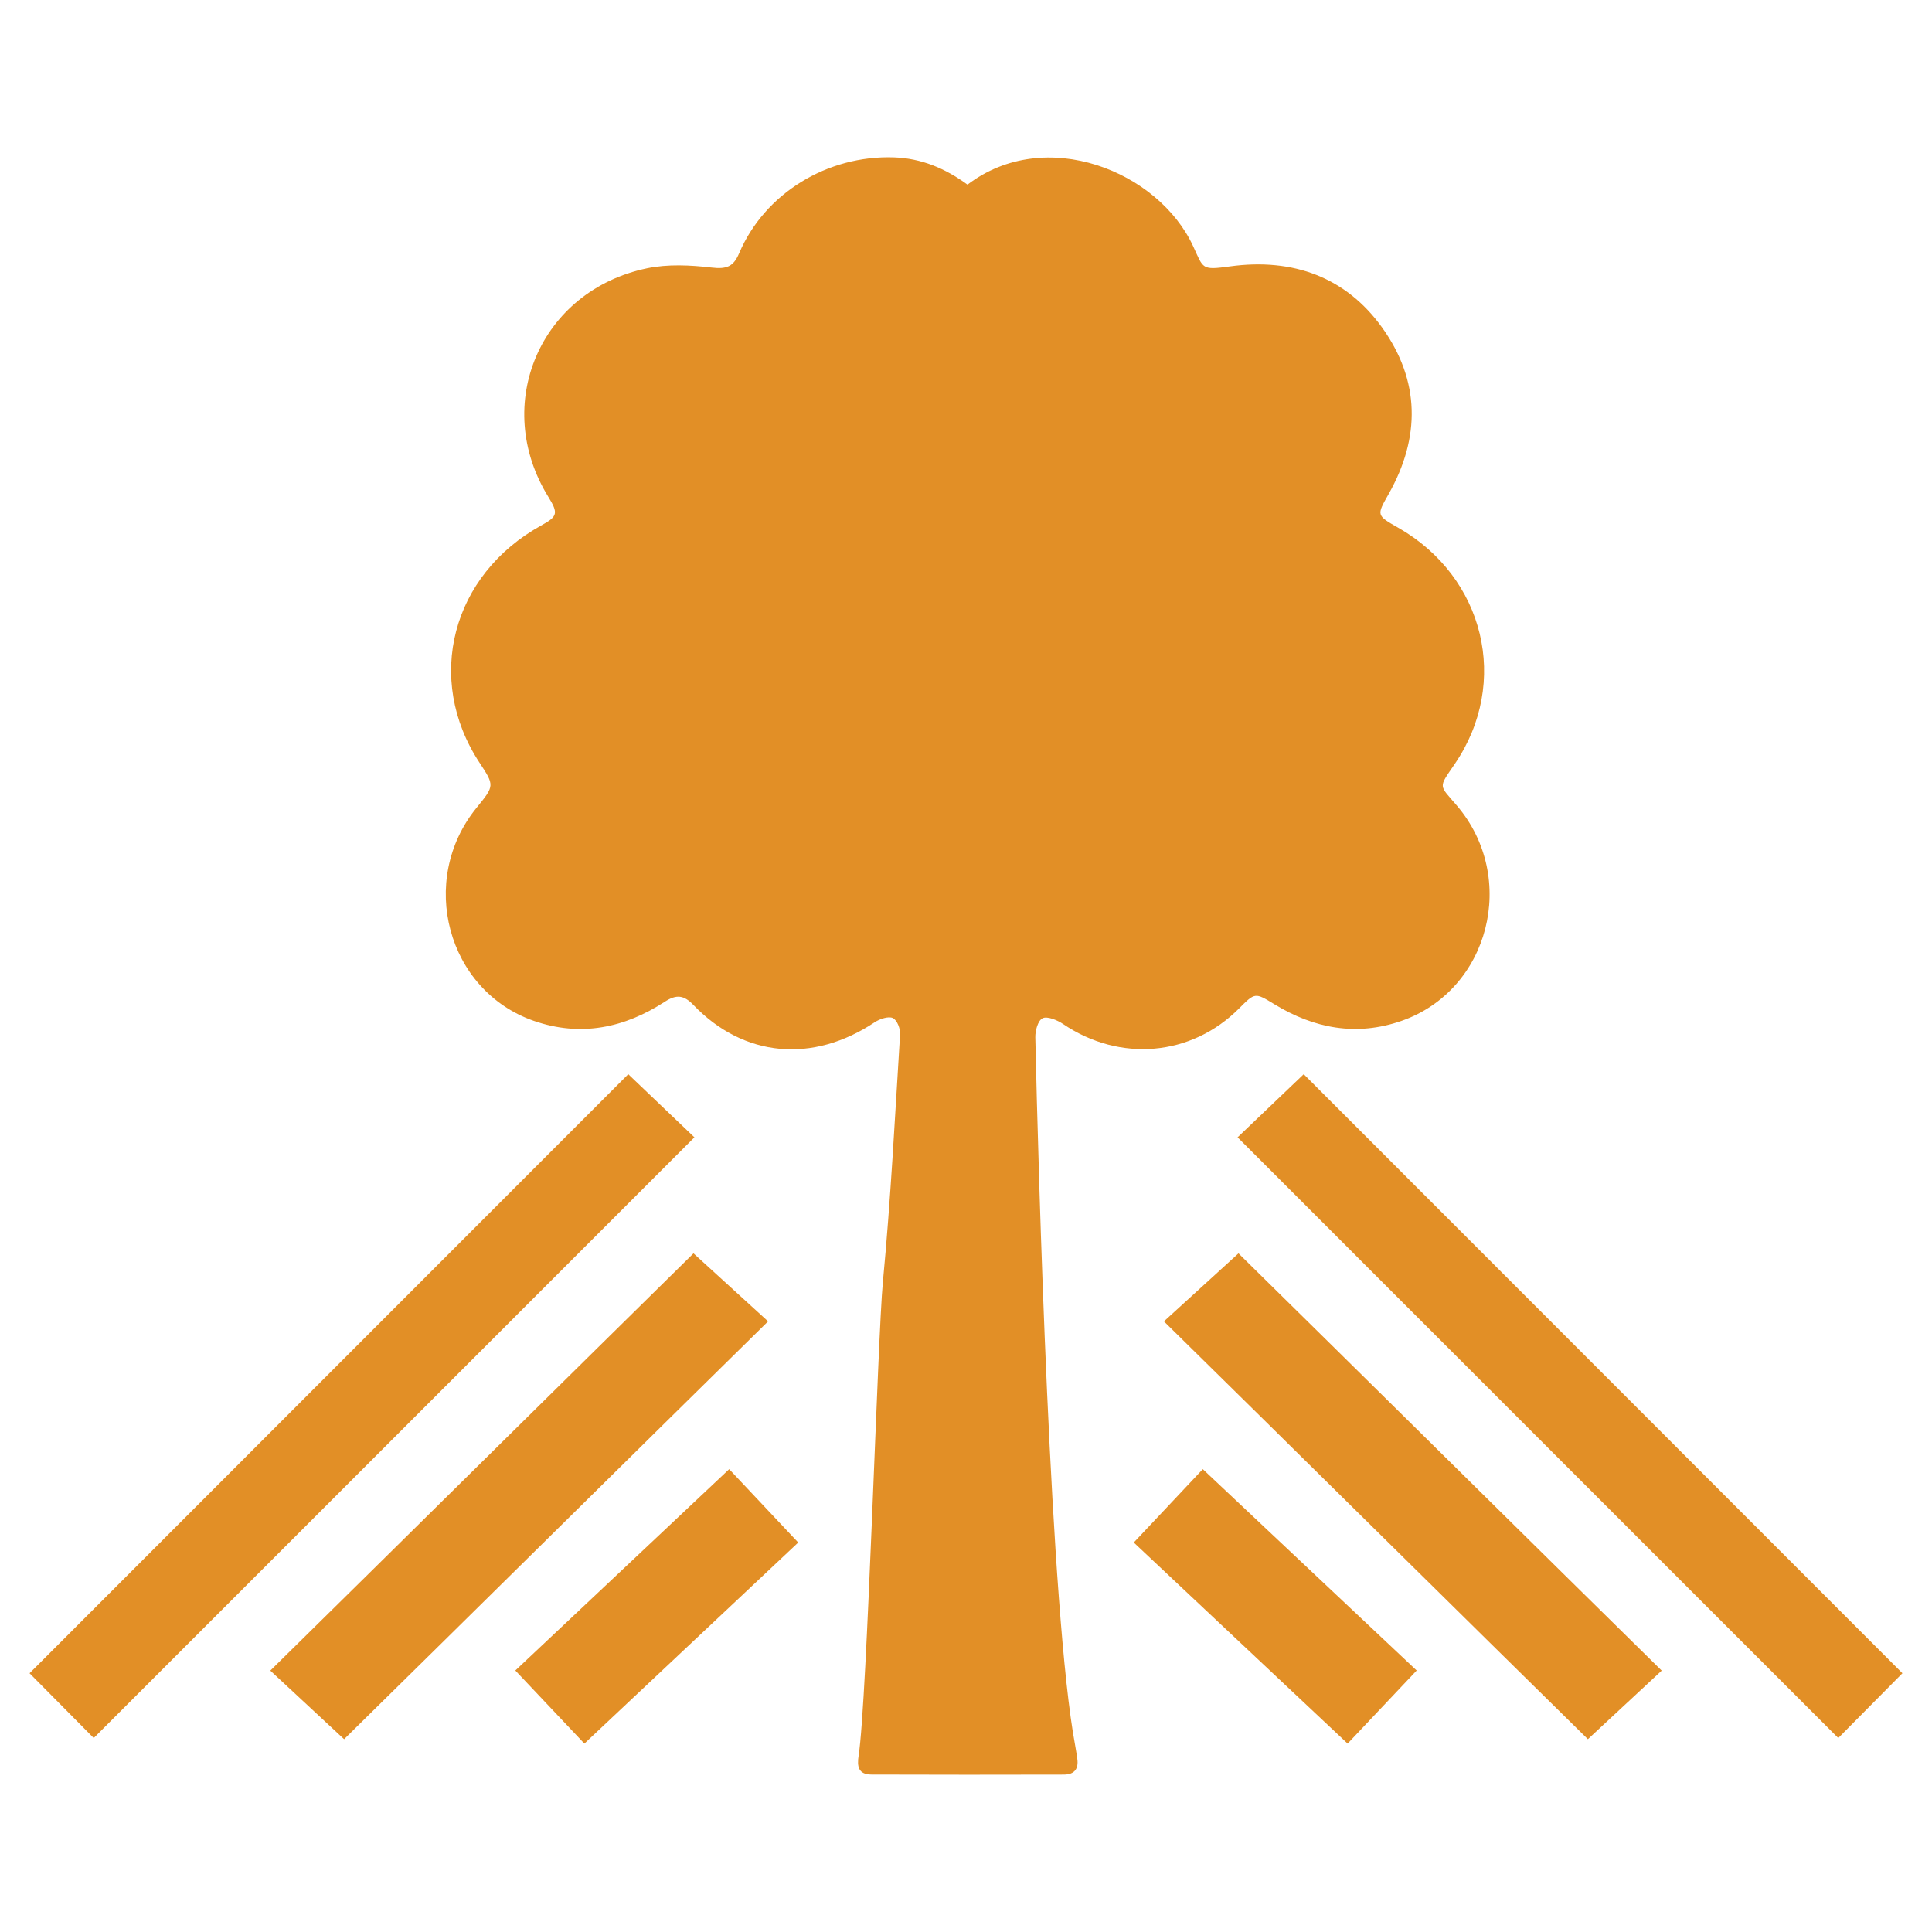
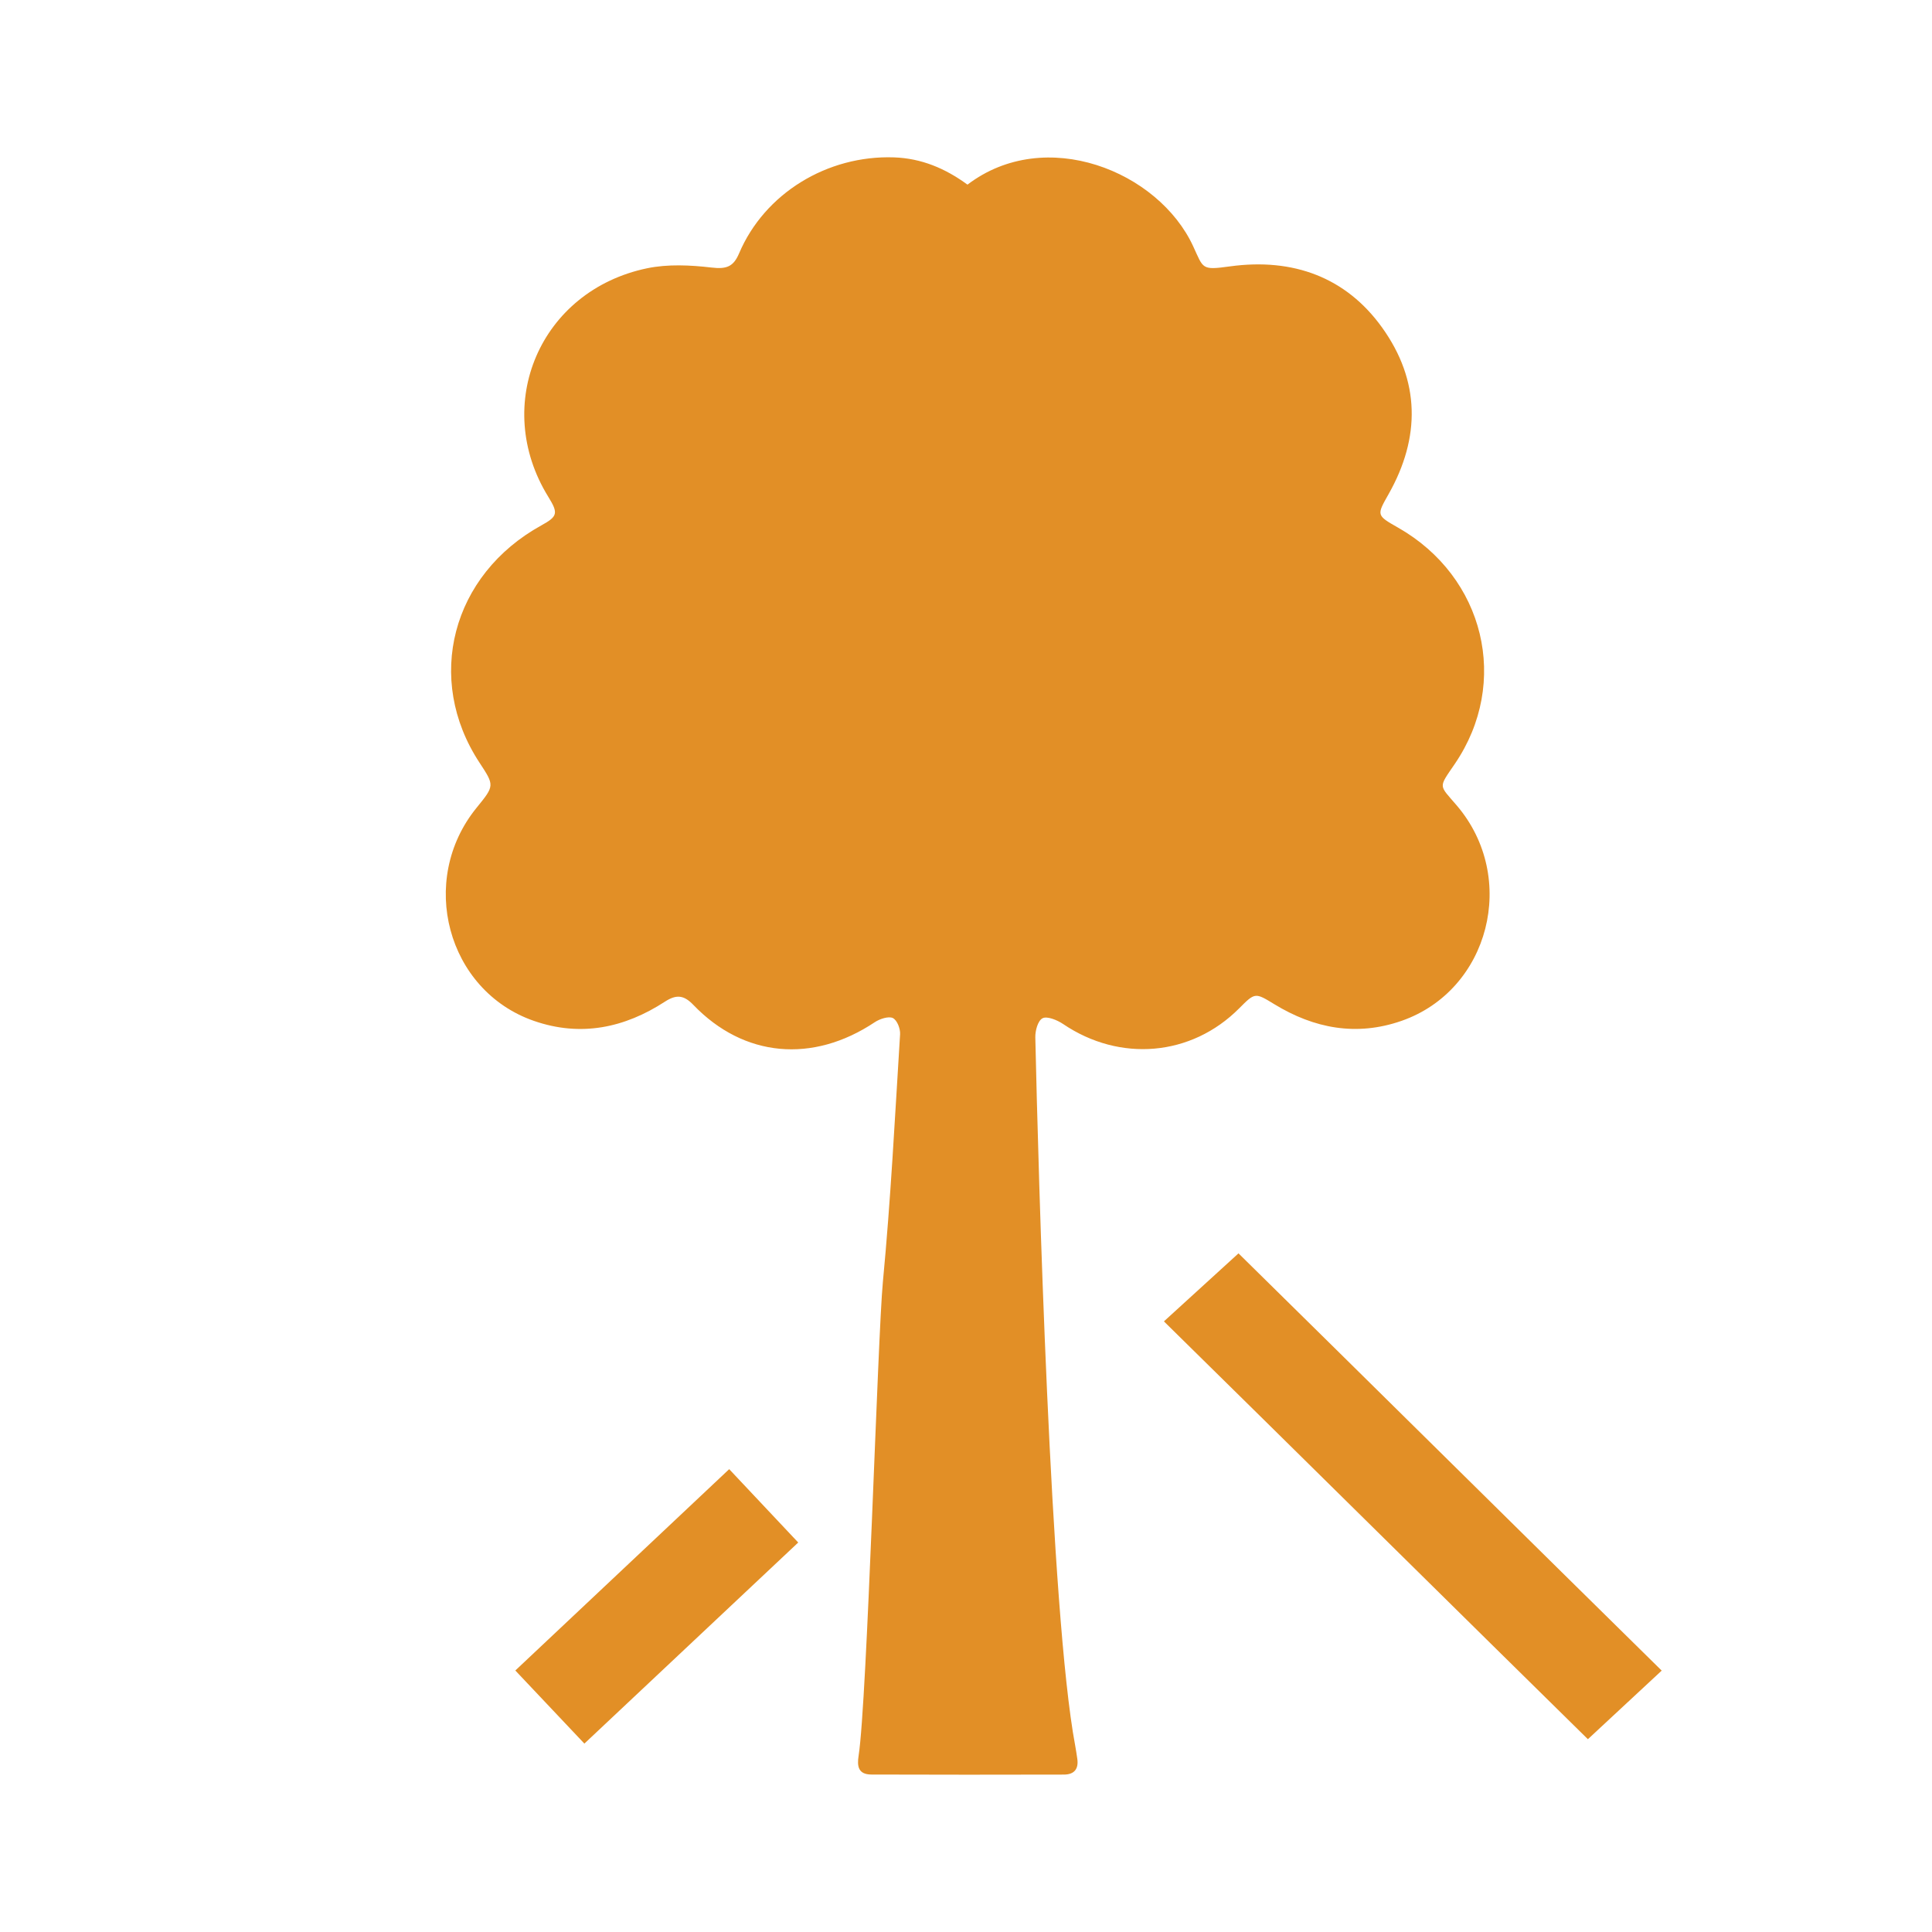
<svg xmlns="http://www.w3.org/2000/svg" version="1.1" id="Capa_1" x="0px" y="0px" width="512px" height="512px" viewBox="0 0 512 512" enable-background="new 0 0 512 512" xml:space="preserve">
  <g>
    <g>
-       <path fill-rule="evenodd" clip-rule="evenodd" fill="#E28F26" d="M504.164,443.428c-5.422,5.476-11.385,11.498-17.004,17.169    c-52.912-52.913-106.021-106.024-159.189-159.196c5.734-5.472,11.869-11.325,17.529-16.728    C398.025,337.227,451.121,390.355,504.164,443.428z" />
      <path fill-rule="evenodd" clip-rule="evenodd" fill="#E28F26" d="M440.367,442.728c-6.586,6.119-12.791,11.887-19.559,18.178    c-30.451-29.919-80.758-79.678-112.357-110.727c6.541-5.966,12.912-11.776,19.764-18.026    C358.525,361.953,408.842,411.736,440.367,442.728z" />
-       <path fill-rule="evenodd" clip-rule="evenodd" fill="#E28F26" d="M375.434,442.699c-6.301,6.672-12.002,12.706-18.301,19.371    c-18.893-17.767-37.6-35.355-56.672-53.289c6.211-6.599,12.158-12.92,18.295-19.439    C337.756,407.229,356.367,424.751,375.434,442.699z" />
    </g>
    <path fill-rule="evenodd" clip-rule="evenodd" fill="#E28F26" d="M256.393,48.931c20.64-15.711,50.636-3.589,59.824,16.362   c2.75,5.97,2.154,6.341,9.762,5.298c16.742-2.293,30.762,2.922,40.295,16.215c10.107,14.094,10.201,29.139,1.719,44.139   c-3.166,5.603-3.279,5.593,2.506,8.881c22.928,13.036,29.738,41.035,15.053,62.597c-4.441,6.52-4.266,5.445,0.518,11.05   c16.305,19.104,8.678,48.924-14.639,57.063c-11.957,4.174-23.207,2.011-33.717-4.407c-5.113-3.121-5.098-3.146-9.348,1.121   c-12.662,12.704-31.592,14.317-46.637,4.121c-1.525-1.034-4.207-2.134-5.426-1.53c-1.26,0.625-1.973,3.302-1.934,5.06   c0.789,35.4,3.996,152.718,10.551,187.605c0.221,1.179,0.393,2.363,0.568,3.548c0.385,2.58-0.637,4.224-3.545,4.229   c-17,0.035-34.001,0.057-51.002-0.012c-3.544-0.015-3.834-2.221-3.4-5.006c2.256-14.456,5.044-110.995,6.43-125.528   c2.081-21.832,3.196-43.751,4.56-65.64c0.09-1.466-0.773-3.743-1.922-4.303c-1.123-0.547-3.474,0.227-4.78,1.098   c-16.449,10.972-34.72,9.35-48.091-4.589c-2.496-2.601-4.481-2.83-7.526-0.852c-10.676,6.94-22.293,9.427-34.754,5.085   c-23.007-8.017-30.787-37.256-15.172-56.452c4.785-5.883,4.785-5.883,0.785-11.971c-14.583-22.195-7.384-49.778,16.415-62.891   c4.308-2.374,4.505-3.201,1.806-7.574c-15.073-24.423-2.164-54.646,26.196-60.55c5.467-1.138,11.465-0.851,17.083-0.19   c4.003,0.469,5.797-0.235,7.301-3.775c6.745-15.867,23.337-26.023,41.037-25.423C244.19,41.958,250.509,44.624,256.393,48.931z" />
    <g>
-       <path fill-rule="evenodd" clip-rule="evenodd" fill="#E28F26" d="M7.836,443.428c5.422,5.476,11.384,11.498,17.002,17.169    c52.914-52.913,106.023-106.024,159.191-159.196c-5.734-5.472-11.869-11.325-17.531-16.728    C113.976,337.227,60.878,390.355,7.836,443.428z" />
-       <path fill-rule="evenodd" clip-rule="evenodd" fill="#E28F26" d="M71.633,442.728c6.586,6.119,12.791,11.887,19.559,18.178    c30.451-29.919,80.757-79.678,112.357-110.727c-6.541-5.966-12.913-11.776-19.763-18.026    C153.474,361.953,103.158,411.736,71.633,442.728z" />
      <path fill-rule="evenodd" clip-rule="evenodd" fill="#E28F26" d="M136.566,442.699c6.301,6.672,12.001,12.706,18.299,19.371    c18.894-17.767,37.601-35.355,56.672-53.289c-6.21-6.599-12.157-12.92-18.294-19.439    C174.245,407.229,155.633,424.751,136.566,442.699z" />
    </g>
  </g>
</svg>